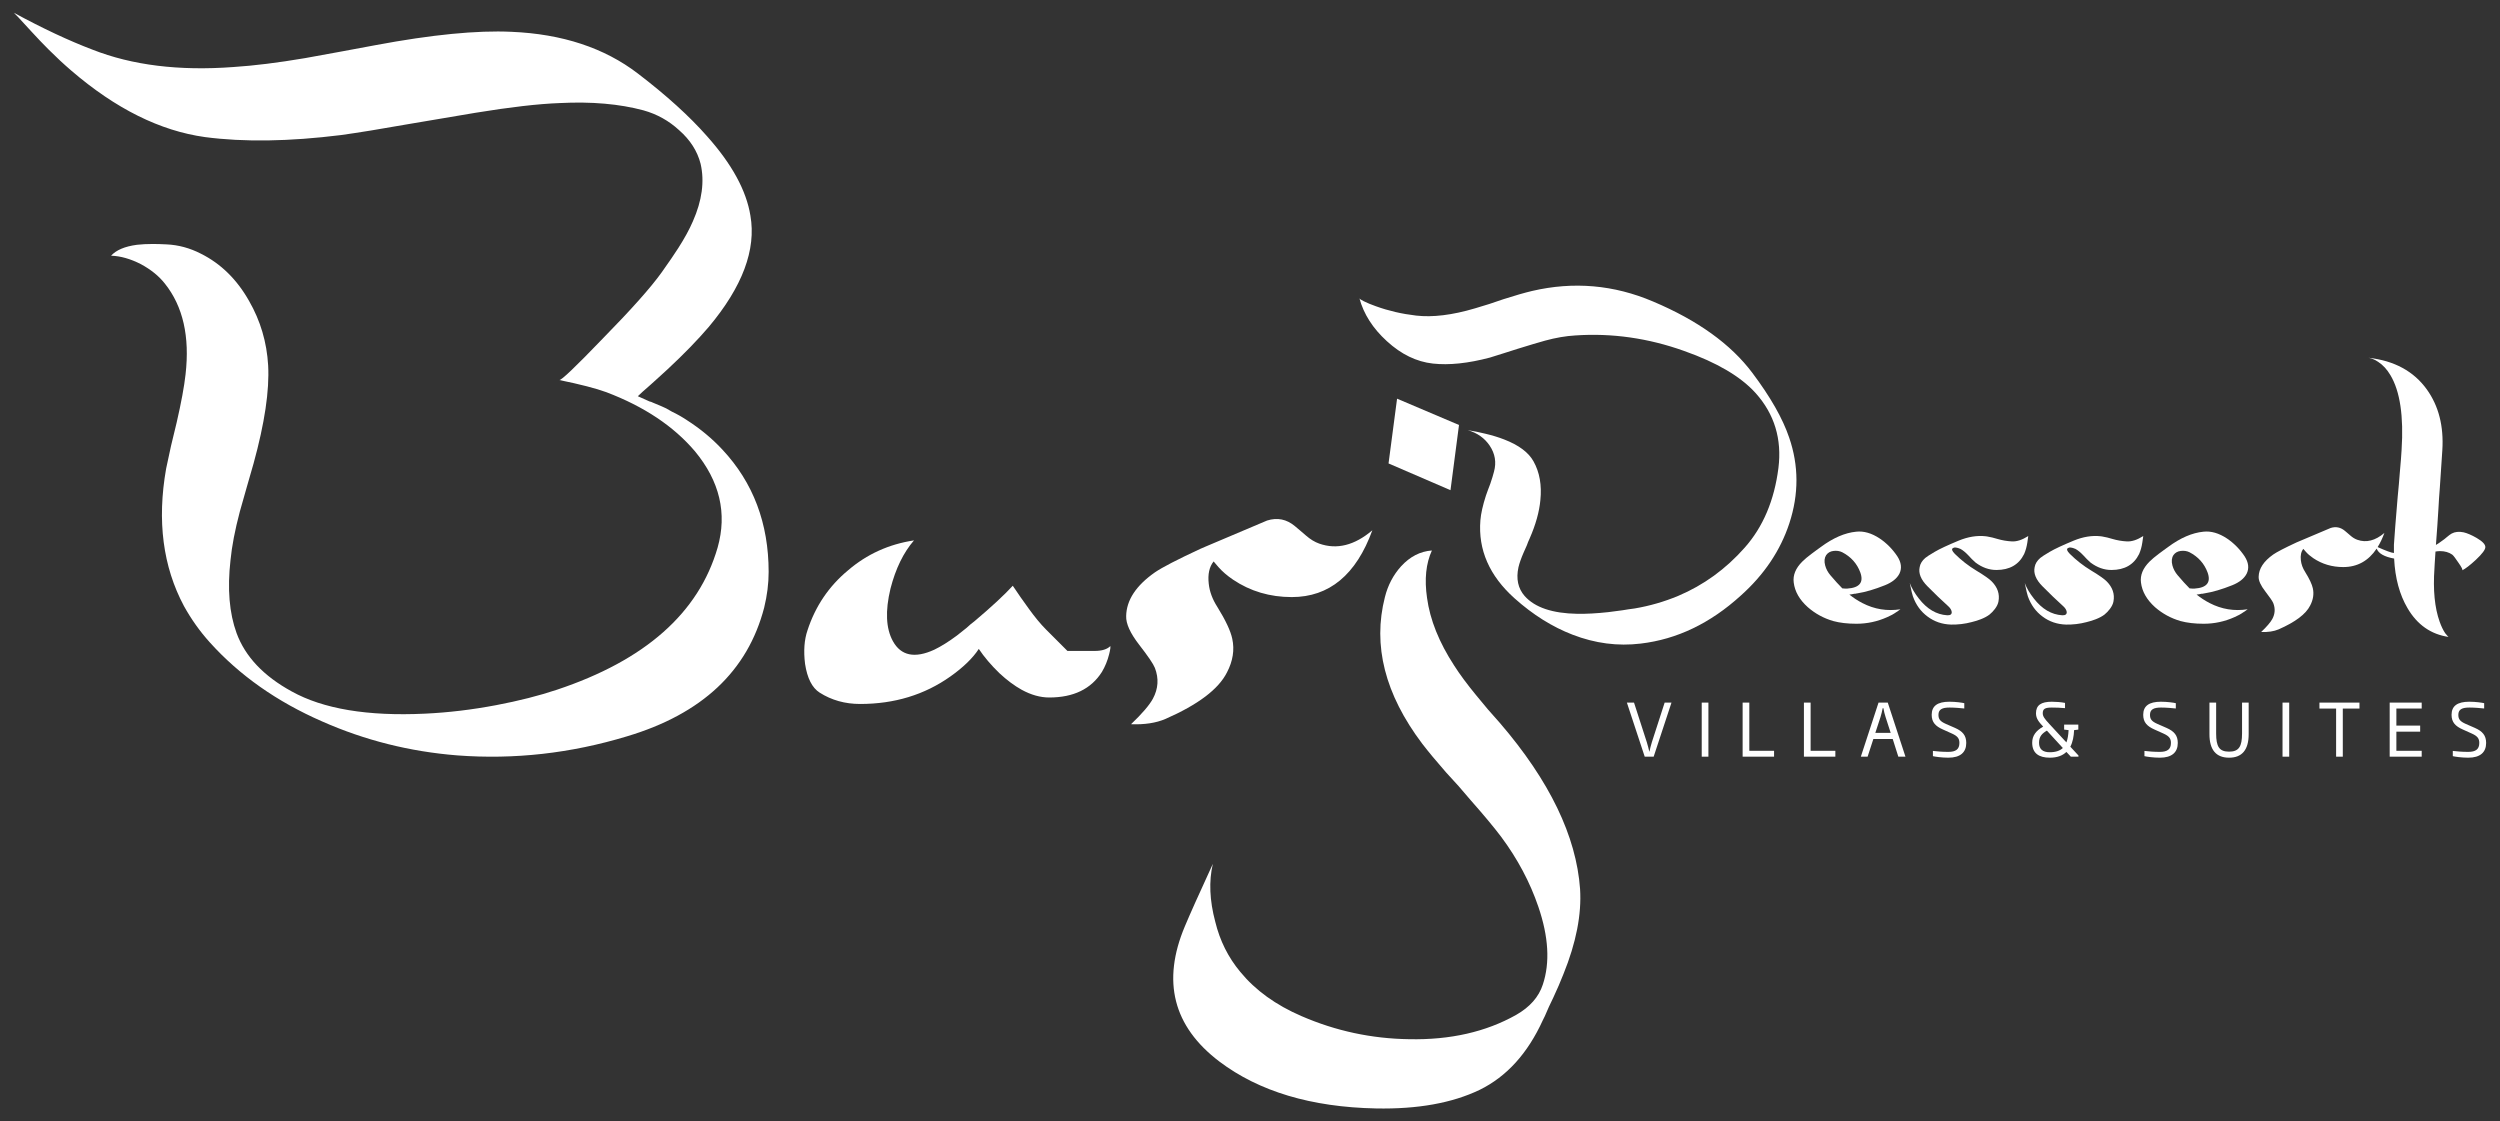
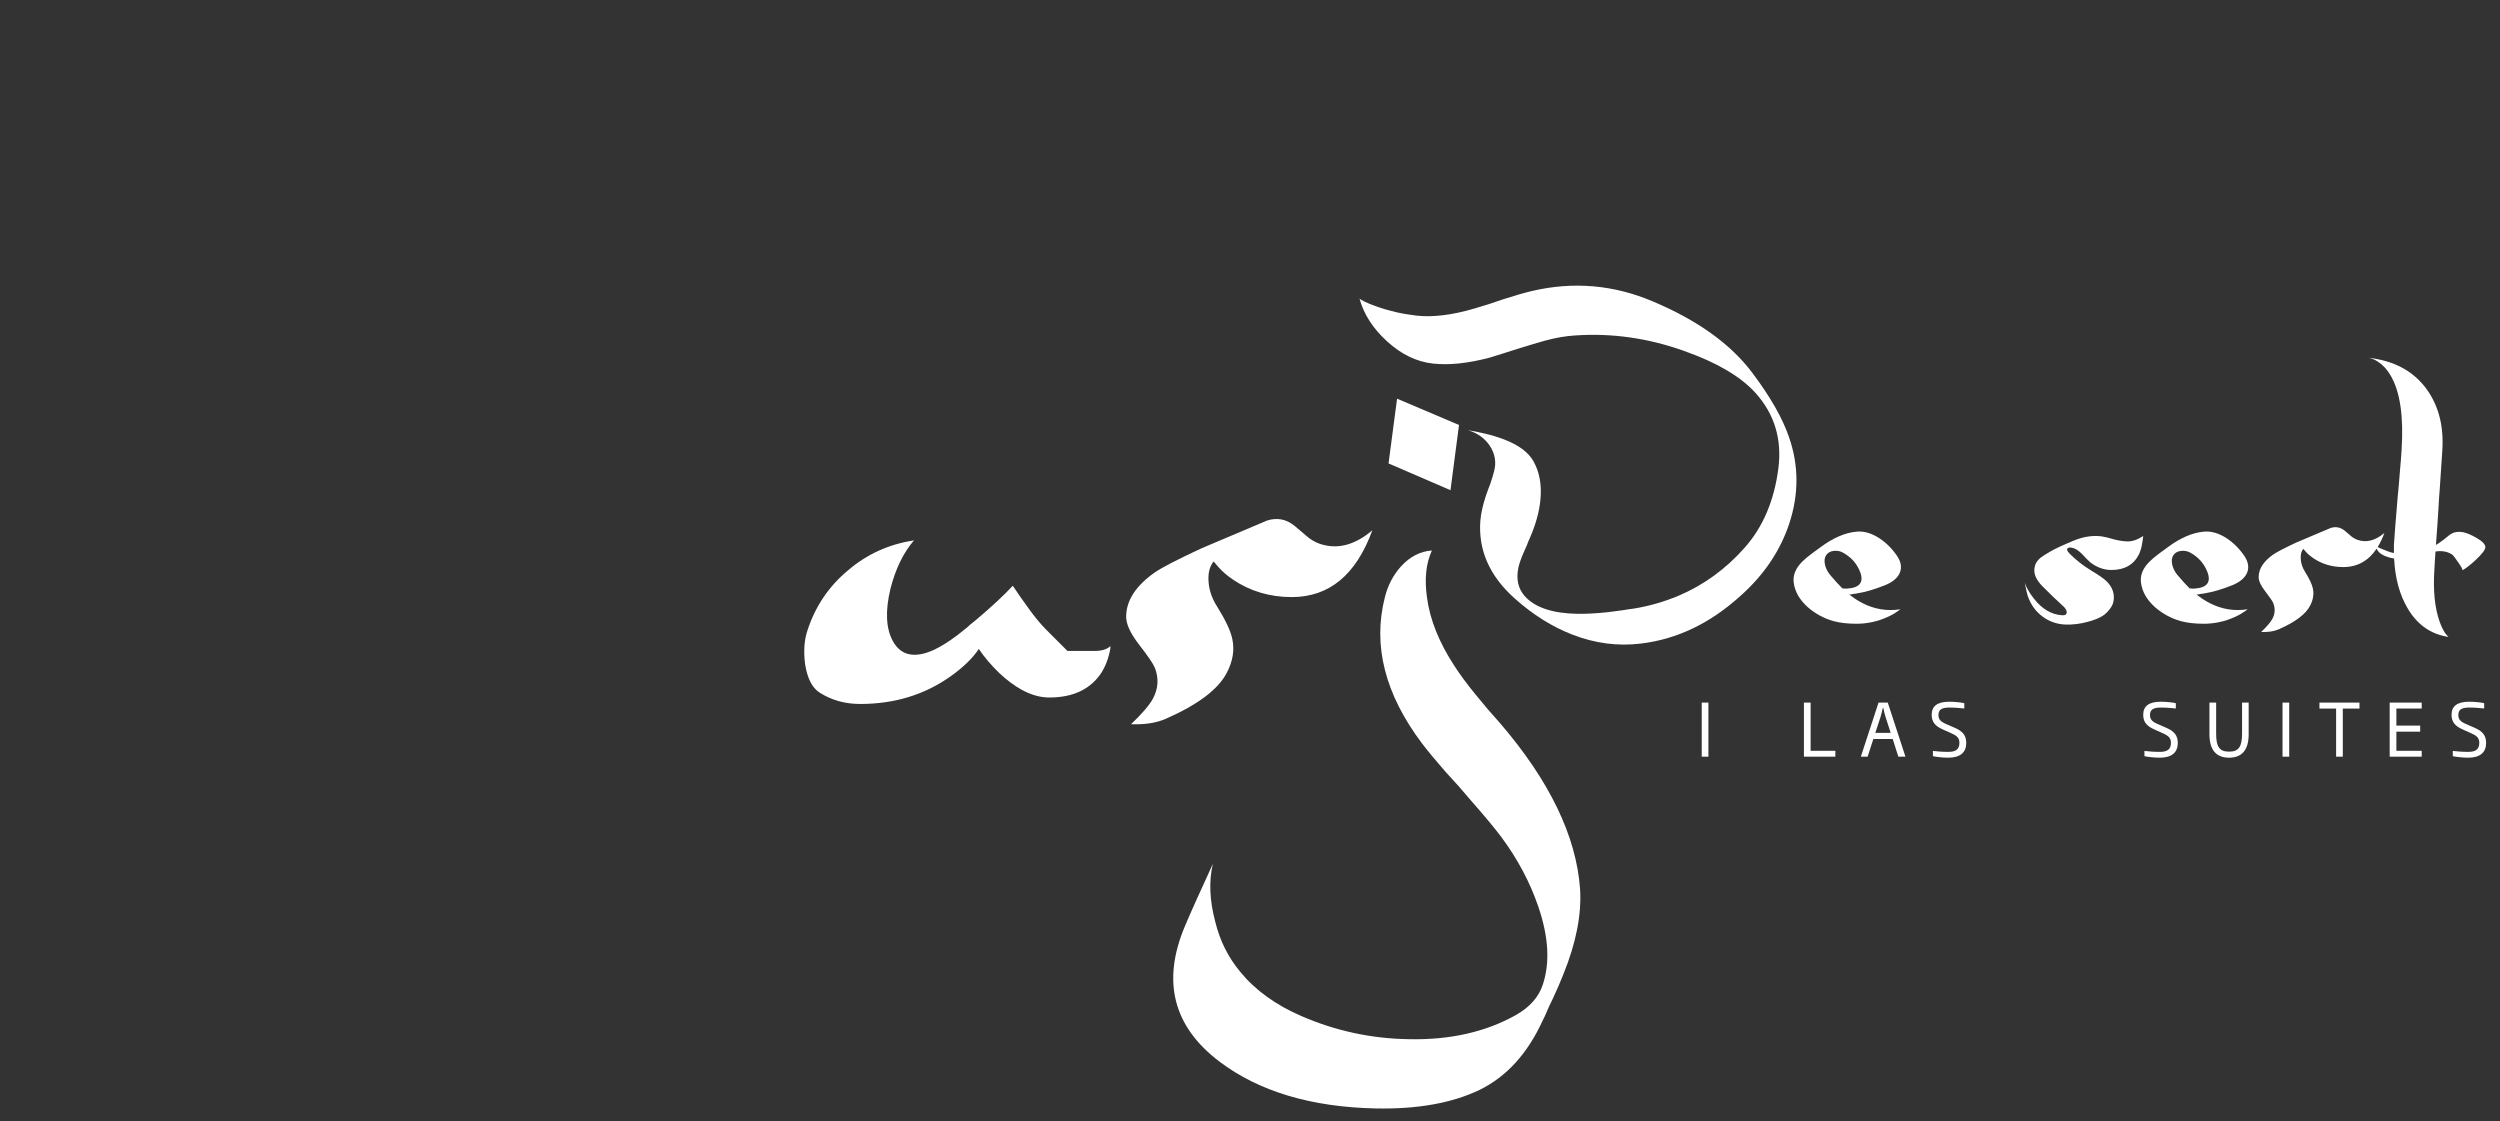
<svg xmlns="http://www.w3.org/2000/svg" version="1.1" id="Layer_1" x="0px" y="0px" width="709px" height="318px" viewBox="0 0 709 318" enable-background="new 0 0 709 318" xml:space="preserve">
  <rect x="0" y="0" width="709" height="318" fill="#333333" stroke="none" />
  <g>
    <path fill="#FFFFFF" d="M507.409,124.101c2.734,7.94,2.755,16.035,0.057,24.291c-2.542,7.739-7.134,14.584-13.785,20.522   c-8.638,7.857-18.102,12.398-28.387,13.607c-6.487,0.787-12.924-0.055-19.297-2.516c-5.788-2.229-11.285-5.678-16.484-10.334   c-7.114-6.371-10.344-13.746-9.674-22.11c0.151-1.918,0.684-4.259,1.578-7.035l0.592-1.646l0.646-1.7   c0.467-1.362,0.817-2.52,1.053-3.458c0.707-2.619,0.297-5.063-1.232-7.338c-1.44-2.14-3.519-3.615-6.219-4.393   c1.726,0.269,3.37,0.604,4.934,0.996c1.991,0.467,3.789,1.017,5.395,1.643c4.145,1.604,6.917,3.67,8.328,6.225   c1.719,3.08,2.366,6.741,1.937,10.961c-0.311,3.356-1.329,6.998-3.048,10.907l-0.415,0.938l-0.399,1.049   c-0.396,0.83-0.691,1.488-0.891,2.002c-0.699,1.604-1.188,2.997-1.464,4.165c-0.706,3.285-0.12,6.002,1.758,8.152   c2.895,3.25,7.883,4.93,14.957,5.047c2.543,0.039,5.456-0.117,8.745-0.475c1.207-0.15,2.537-0.328,3.983-0.521   c0.55-0.076,1.158-0.176,1.819-0.293l0.877-0.117l0.822-0.115c4.226-0.713,8.354-1.898,12.376-3.578   c7.195-3.049,13.476-7.609,18.829-13.669c5.201-5.868,8.392-13.393,9.562-22.586c1.02-8.206-1.132-15.282-6.446-21.229   c-4.229-4.696-10.994-8.683-20.299-11.966c-10.169-3.638-20.447-5.104-30.85-4.398c-2.702,0.159-5.559,0.646-8.565,1.468   c-1.84,0.511-4.458,1.289-7.861,2.345l-3.869,1.231c-1.489,0.472-2.798,0.879-3.934,1.233c-6.179,1.641-11.573,2.205-16.185,1.697   c-4.612-0.511-8.961-2.613-13.021-6.332c-3.992-3.636-6.596-7.709-7.807-12.201c0.039,0.197,0.47,0.484,1.289,0.881   c0.938,0.468,2.075,0.938,3.401,1.404c3.56,1.293,7.351,2.172,11.38,2.642c4.695,0.544,10.268-0.136,16.72-2.052   c1.1-0.312,2.44-0.723,4.046-1.234l3.988-1.35c3.282-1.055,6.002-1.834,8.149-2.344c11.771-2.74,23.21-1.74,34.313,2.992   c12.675,5.354,22.058,12.104,28.153,20.235C502.086,112.552,505.571,118.67,507.409,124.101z" />
    <path fill="#FFFFFF" d="M528.175,171.029c3.401,1.76,6.999,2.348,10.791,1.76c-0.119,0.084-0.256,0.176-0.417,0.293   c-0.228,0.195-0.482,0.373-0.759,0.521c-0.782,0.561-1.641,1.021-2.583,1.42c-2.776,1.246-5.685,1.873-8.735,1.873   c-2.505,0-4.69-0.256-6.569-0.766c-2.695-0.783-5.104-2.094-7.212-3.934c-2.348-2.105-3.678-4.432-3.99-6.979   c-0.273-2.07,0.526-4.043,2.401-5.923c0.666-0.67,1.549-1.405,2.646-2.229l1.344-0.998c0.597-0.428,1.02-0.737,1.296-0.938   c3.476-2.575,6.82-4.027,10.025-4.34c2.151-0.237,4.384,0.407,6.688,1.934c1.962,1.325,3.62,3.008,4.984,5.047   c1.136,1.76,1.329,3.405,0.592,4.926c-0.706,1.369-2.074,2.467-4.111,3.281c-2.931,1.172-5.527,1.934-7.797,2.291   c-0.038,0-0.153,0.023-0.354,0.059l-0.229,0.061h-0.295c-0.512,0.117-0.977,0.197-1.406,0.234   C525.653,169.561,526.882,170.363,528.175,171.029z M522.483,166.863l0.762,0.059c0.272,0,0.489,0,0.646,0   c3.48-0.23,4.709-1.756,3.695-4.57c-0.938-2.541-2.658-4.458-5.162-5.752c-0.745-0.354-1.562-0.466-2.464-0.354   c-0.896,0.113-1.58,0.516-2.052,1.176c-0.51,0.782-0.605,1.759-0.294,2.934c0.271,1.014,0.766,1.932,1.468,2.764   C520.375,164.643,521.505,165.891,522.483,166.863z" />
-     <path fill="#FFFFFF" d="M563.131,152.085l0.413,0.057c0.426,0.079,0.914,0.178,1.46,0.297l1.47,0.405   c1.333,0.396,2.689,0.624,4.079,0.7c1.387,0.083,2.939-0.429,4.662-1.521c0,0.041-0.084,0.653-0.263,1.846   c-0.182,1.197-0.479,2.281-0.912,3.258c-1.489,3.01-4.107,4.52-7.859,4.52c-2.072,0-4.051-0.703-5.919-2.109   c-0.314-0.275-0.67-0.604-1.062-0.996l-0.995-1.062c-0.819-0.86-1.566-1.461-2.227-1.812c-1.02-0.436-1.726-0.511-2.111-0.236   c-0.475,0.273-0.293,0.818,0.522,1.644c1.8,1.793,3.836,3.386,6.101,4.751c2.271,1.367,3.719,2.395,4.344,3.049   c1.678,1.686,2.328,3.578,1.934,5.691c-0.119,0.67-0.444,1.373-0.994,2.109c-0.473,0.627-0.998,1.176-1.582,1.643   c-0.631,0.469-1.429,0.908-2.406,1.289c-0.781,0.311-1.66,0.59-2.644,0.824c-1.913,0.508-3.846,0.736-5.806,0.701   c-2.541-0.078-4.773-0.84-6.689-2.285c-1.908-1.408-3.303-3.322-4.154-5.748c-0.161-0.393-0.454-1.639-0.885-3.758   c0.549,1.451,1.402,2.914,2.576,4.4c2.312,2.979,4.986,4.557,8.037,4.75c0.901,0.043,1.33-0.275,1.289-0.936   c-0.073-0.549-0.388-1.082-0.933-1.582c-1.997-1.803-3.976-3.701-5.933-5.689c-1.872-1.879-2.616-3.695-2.223-5.459   c0.155-0.938,0.68-1.807,1.578-2.582c0.352-0.31,1.246-0.89,2.672-1.731c1.429-0.843,3.703-1.899,6.831-3.199   C558.167,152.221,560.708,151.814,563.131,152.085z" />
    <path fill="#FFFFFF" d="M595.745,152.085l0.412,0.057c0.43,0.079,0.912,0.178,1.462,0.297l1.468,0.405   c1.328,0.396,2.688,0.624,4.078,0.7c1.384,0.083,2.94-0.429,4.663-1.521c0,0.041-0.091,0.653-0.266,1.846   c-0.177,1.197-0.478,2.281-0.911,3.258c-1.484,3.01-4.104,4.52-7.857,4.52c-2.071,0-4.048-0.703-5.926-2.109   c-0.312-0.275-0.66-0.604-1.053-0.996l-1.001-1.062c-0.817-0.86-1.565-1.461-2.224-1.812c-1.021-0.436-1.724-0.511-2.112-0.236   c-0.475,0.273-0.298,0.818,0.525,1.644c1.795,1.793,3.83,3.386,6.096,4.751c2.271,1.367,3.715,2.395,4.346,3.049   c1.683,1.686,2.322,3.578,1.935,5.691c-0.116,0.67-0.445,1.373-0.997,2.109c-0.466,0.627-1.002,1.176-1.577,1.643   c-0.635,0.469-1.436,0.908-2.411,1.289c-0.78,0.311-1.664,0.59-2.642,0.824c-1.918,0.508-3.848,0.736-5.807,0.701   c-2.541-0.078-4.771-0.84-6.689-2.285c-1.913-1.408-3.298-3.322-4.161-5.748c-0.156-0.393-0.441-1.639-0.873-3.758   c0.543,1.451,1.403,2.914,2.576,4.4c2.308,2.979,4.985,4.557,8.037,4.75c0.898,0.043,1.328-0.275,1.289-0.936   c-0.08-0.549-0.391-1.082-0.938-1.582c-1.995-1.803-3.971-3.701-5.93-5.689c-1.873-1.879-2.616-3.695-2.227-5.459   c0.154-0.938,0.687-1.807,1.582-2.582c0.355-0.31,1.245-0.89,2.672-1.731c1.431-0.843,3.702-1.899,6.837-3.199   C590.778,152.221,593.319,151.814,595.745,152.085z" />
    <path fill="#FFFFFF" d="M626.653,171.029c3.404,1.76,7.004,2.348,10.788,1.76c-0.113,0.084-0.25,0.176-0.405,0.293   c-0.235,0.195-0.488,0.373-0.764,0.521c-0.781,0.561-1.643,1.021-2.578,1.42c-2.776,1.246-5.689,1.873-8.739,1.873   c-2.506,0-4.69-0.256-6.571-0.766c-2.693-0.783-5.104-2.094-7.219-3.934c-2.34-2.105-3.668-4.432-3.984-6.979   c-0.268-2.07,0.532-4.043,2.404-5.923c0.666-0.67,1.544-1.405,2.641-2.229l1.349-0.998c0.59-0.428,1.016-0.737,1.293-0.938   c3.479-2.575,6.821-4.027,10.032-4.34c2.146-0.237,4.378,0.407,6.683,1.934c1.954,1.325,3.619,3.008,4.986,5.047   c1.132,1.76,1.33,3.405,0.585,4.926c-0.704,1.369-2.068,2.467-4.104,3.281c-2.933,1.172-5.534,1.934-7.803,2.291   c-0.035,0-0.16,0.023-0.349,0.059l-0.24,0.061h-0.292c-0.51,0.117-0.979,0.197-1.411,0.234   C624.132,169.561,625.365,170.363,626.653,171.029z M620.965,166.863l0.766,0.059c0.27,0,0.481,0,0.643,0   c3.486-0.23,4.713-1.756,3.698-4.57c-0.94-2.541-2.66-4.458-5.16-5.752c-0.743-0.354-1.569-0.466-2.466-0.354   c-0.898,0.113-1.584,0.516-2.053,1.176c-0.512,0.782-0.606,1.759-0.298,2.934c0.275,1.014,0.767,1.932,1.47,2.764   C618.854,164.643,619.987,165.891,620.965,166.863z" />
    <path fill="#FFFFFF" d="M702.377,152.56c-1.447-0.828-2.677-1.356-3.692-1.593c-1.334-0.271-2.463-0.153-3.403,0.354   c-0.351,0.197-0.801,0.527-1.348,0.994l-0.702,0.582l-0.821,0.59c-0.511,0.396-1.038,0.746-1.583,1.058l0.41-5.578   c0.041-0.969,0.135-2.512,0.298-4.625c0.036-0.741,0.093-1.726,0.17-2.934l0.231-3.108c0.356-5.359,0.59-8.898,0.708-10.624   c0.432-6.799-1.036-12.547-4.398-17.239c-3.718-5.16-9.232-8.149-16.541-8.974c0.39,0.078,0.801,0.196,1.229,0.351   c0.509,0.192,1.015,0.474,1.525,0.82c1.33,0.86,2.485,2.112,3.46,3.756c2.737,4.571,3.793,11.656,3.169,21.235   c-0.08,1.44-0.233,3.479-0.475,6.099c-0.076,0.938-0.177,2.131-0.291,3.572l-0.35,3.755c-0.548,6.456-0.897,10.935-1.055,13.438   c0,0.7,0,1.485,0,2.345c-0.741-0.066-2.284-0.633-4.617-1.682c0.724-1.162,1.363-2.494,1.914-4.012   c-2.581,2.196-5.142,2.844-7.683,1.941c-0.665-0.238-1.312-0.624-1.938-1.176l-0.817-0.705l-0.764-0.646   c-1.217-1.017-2.566-1.287-4.044-0.816l-8.862,3.75l-0.821,0.348c-3.368,1.569-5.553,2.704-6.568,3.403   c-2.732,1.921-4.123,4.033-4.165,6.339c-0.038,1.098,0.592,2.473,1.874,4.133c1.29,1.666,2.061,2.789,2.291,3.373   c0.584,1.529,0.489,3.021-0.293,4.467c-0.508,0.932-1.562,2.174-3.167,3.689c1.955,0.07,3.615-0.172,4.983-0.76   c4.732-2.08,7.708-4.318,8.918-6.746c0.864-1.645,1.111-3.27,0.764-4.873c-0.236-1.133-0.959-2.678-2.174-4.631   c-0.703-1.1-1.109-2.215-1.229-3.348c-0.16-1.365,0.076-2.441,0.703-3.222l0.703,0.817c0.545,0.625,1.248,1.229,2.115,1.82   c2.497,1.678,5.336,2.522,8.503,2.522c3.994,0,7.149-1.752,9.475-5.235c0.508,1.373,2.156,2.316,4.952,2.827   c0.275,5.56,1.548,10.242,3.812,14.082c2.739,4.686,6.629,7.412,11.678,8.152c-0.082,0-0.198-0.098-0.354-0.303   c-0.189-0.184-0.406-0.438-0.646-0.76c-0.583-0.852-1.11-1.949-1.582-3.277c-1.407-3.945-1.898-8.994-1.468-15.133l0.061-1.176   l0.232-3.578c0.471-0.081,0.9-0.12,1.295-0.12c1.359,0,2.517,0.335,3.457,0.996c0.314,0.238,0.898,1.002,1.76,2.29   c0.938,1.332,1.291,2.055,1.06,2.17c0.938-0.469,2.227-1.463,3.873-2.987c1.833-1.723,2.733-2.94,2.691-3.64   C704.842,154.39,704.024,153.527,702.377,152.56z" />
-     <path fill="#FFFFFF" d="M187.667,115.242c0.459,0.228,0.884,0.424,1.267,0.578c0.53,0.311,1.069,0.611,1.609,0.92   c1.446,0.684,2.865,1.49,4.246,2.406c3.827,2.451,7.197,5.248,10.104,8.383c8.729,9.343,13.094,20.902,13.094,34.684   c0,3.293-0.426,6.658-1.267,10.107c-4.675,17.986-17.641,30.16-38.927,36.51c-15.923,4.824-31.963,6.621-48.116,5.398   c-13.473-1.07-26.261-4.287-38.351-9.646c-12.784-5.59-23.392-13.045-31.811-22.389c-2.836-3.146-5.284-6.584-7.354-10.33   c-5.966-11.18-7.654-24.164-5.052-38.938c0.387-1.758,0.845-3.904,1.381-6.429l0.804-3.334l0.804-3.33   c1.298-5.658,2.145-10.216,2.525-13.661c1.226-10.718-0.727-19.295-5.855-25.723c-1.684-2.146-3.943-3.98-6.781-5.514   c-2.979-1.531-5.814-2.334-8.49-2.414c1.454-1.604,3.897-2.639,7.347-3.099c1.376-0.153,2.869-0.229,4.475-0.229   c1.153,0,2.453,0.041,3.91,0.115c3.369,0.154,6.62,1.03,9.757,2.645c5.663,2.829,10.222,7.309,13.669,13.429   c3.211,5.593,5.013,11.679,5.394,18.261c0.384,7.118-0.995,16.383-4.134,27.786l-1.947,6.776l-1.955,6.896   c-1.378,5.207-2.256,9.795-2.642,13.771c-0.919,8.124-0.343,15.01,1.722,20.674c2.45,6.658,7.656,12.174,15.617,16.533   c8.956,4.979,21.551,7.08,37.777,6.316c6.585-0.305,13.32-1.109,20.215-2.412c6.431-1.223,12.167-2.676,17.218-4.367   c25.035-8.34,40.229-21.77,45.593-40.305c2.759-9.719,0.606-18.832-6.429-27.332c-6.048-7.115-14.434-12.699-25.145-16.762   c-2.913-1.07-7.355-2.216-13.325-3.443c0.532,0.153,4.628-3.75,12.285-11.713c8.116-8.27,13.703-14.545,16.766-18.834   c2.065-2.906,3.636-5.205,4.708-6.891c1.762-2.754,3.143-5.277,4.134-7.579c2.602-5.892,3.332-11.325,2.185-16.304   c-0.92-3.6-2.948-6.773-6.09-9.532c-2.908-2.677-6.275-4.554-10.105-5.625c-6.814-1.837-14.734-2.526-23.769-2.067   c-6.124,0.229-14.088,1.152-23.882,2.756l-9.533,1.608l-9.527,1.61c-7.741,1.375-14.09,2.408-19.066,3.1   c-14.699,1.832-27.559,2.026-38.579,0.574c-12.708-1.761-25.348-8.04-37.9-18.836c-2.145-1.838-4.282-3.825-6.426-5.969   c-1.61-1.608-3.258-3.331-4.939-5.168c-3.214-3.519-4.86-5.283-4.938-5.283c8.191,4.441,15.617,7.927,22.278,10.451   c11.253,4.438,24.57,6.085,39.957,4.937c5.896-0.381,12.671-1.222,20.327-2.524l10.106-1.84l9.877-1.838   c15.922-2.982,28.781-4.248,38.584-3.787c14.394,0.612,26.336,4.555,35.823,11.822c8.118,6.206,14.662,12.137,19.64,17.805   c7.039,7.886,11.135,15.383,12.286,22.502c1.686,9.646-2.257,20.176-11.825,31.582c-3.141,3.675-7.009,7.662-11.602,11.941   c-0.769,0.688-1.611,1.458-2.525,2.303l-1.265,1.146l-1.146,1.031c-1.765,1.531-2.953,2.604-3.564,3.214   c1.607,0.69,2.717,1.188,3.332,1.493c0.232,0.076,0.382,0.117,0.46,0.117l0.23,0.11   C184.986,114.093,185.906,114.482,187.667,115.242z" />
    <path fill="#FFFFFF" d="M310.422,184.605c2.071,0,3.559-0.461,4.479-1.381v0.111v0.465c-0.068,0.541-0.192,1.107-0.343,1.719   c-0.459,1.84-1.149,3.521-2.064,5.055c-3.066,4.82-8.041,7.236-14.932,7.236c-2.525,0-5.127-0.725-7.808-2.188   c-2.065-1.143-4.178-2.713-6.315-4.699c-2.371-2.299-4.324-4.598-5.853-6.891c-1.69,2.598-4.37,5.199-8.042,7.807   c-7.353,5.211-15.889,7.807-25.612,7.807c-4.282,0-8.109-1.072-11.481-3.219c-2.146-1.369-3.517-4.096-4.137-8.148   c-0.459-3.672-0.225-6.846,0.694-9.527c2.223-6.812,6.05-12.482,11.483-16.994c5.359-4.597,11.6-7.429,18.715-8.501   c-2.984,3.447-5.205,7.996-6.664,13.667c-1.526,6.355-1.3,11.33,0.691,14.926c2.294,4.133,6.199,4.938,11.715,2.412   c1.911-0.922,4.062-2.256,6.429-4.018c0.843-0.689,1.759-1.412,2.753-2.188l1.156-1.031l1.028-0.801   c4.901-4.135,8.534-7.508,10.907-10.104l2.188,3.213l2.297,3.217c1.76,2.445,3.408,4.438,4.938,5.971   c4.06,4.061,6.082,6.088,6.082,6.088S305.295,184.605,310.422,184.605z" />
    <path fill="#FFFFFF" d="M389.198,150.387c-4.593,12.621-12.215,18.945-22.853,18.945c-6.203,0-11.754-1.645-16.649-4.938   c-1.689-1.148-3.064-2.34-4.138-3.562l-1.375-1.608c-1.229,1.53-1.688,3.645-1.384,6.317c0.233,2.229,1.041,4.398,2.417,6.549   c2.368,3.822,3.79,6.854,4.252,9.066c0.682,3.139,0.185,6.322-1.5,9.537c-2.375,4.746-8.19,9.145-17.453,13.203   c-2.677,1.145-5.93,1.641-9.757,1.492c3.136-2.988,5.202-5.398,6.199-7.232c1.528-2.834,1.722-5.74,0.573-8.73   c-0.455-1.148-1.948-3.342-4.479-6.598c-2.523-3.26-3.748-5.959-3.671-8.1c0.077-4.52,2.792-8.654,8.15-12.406   c1.993-1.375,6.276-3.596,12.861-6.658L342,154.97l17.341-7.346c2.908-0.919,5.549-0.387,7.919,1.609l1.496,1.26l1.607,1.378   c1.225,1.071,2.485,1.844,3.784,2.301C379.132,155.93,384.146,154.676,389.198,150.387z" />
    <path fill="#FFFFFF" d="M443.398,276.238c-0.844,2.146-1.795,4.371-2.872,6.658l-1.261,2.648l-1.149,2.631l-0.574,1.158   c-4.287,9.416-10.256,15.996-17.913,19.75c-7.806,3.75-17.605,5.504-29.394,5.273c-18.38-0.373-33.19-4.816-44.442-13.318   c-13.089-9.947-16.344-22.736-9.759-38.352c1.307-3.137,3.942-9.031,7.925-17.688c-1.156,4.906-0.923,10.381,0.688,16.416   c1.303,5.363,3.671,10.115,7.122,14.244c4.284,5.209,10.066,9.379,17.337,12.514c9.726,4.217,19.903,6.4,30.541,6.547   c11.642,0.236,21.746-2.066,30.319-6.885c3.902-2.221,6.434-5.096,7.576-8.607c2.065-6.199,1.644-13.553-1.262-22.053   c-2.37-6.969-5.896-13.592-10.563-19.867c-2.147-2.836-5.015-6.275-8.613-10.342l-3.443-4.012l-3.562-3.902   c-2.753-3.139-5.013-5.859-6.773-8.152c-10.565-14.008-14.083-27.863-10.565-41.57c0.844-3.365,2.377-6.277,4.591-8.732   c2.531-2.752,5.438-4.245,8.733-4.474c-1.686,3.679-2.148,8.154-1.38,13.435c0.839,6.197,3.404,12.602,7.688,19.182   c1.611,2.521,3.68,5.318,6.203,8.383l3.33,4.016l3.448,3.902c14.083,16.389,21.659,32.078,22.735,47.086   C448.566,259.326,446.997,267.357,443.398,276.238z M413.773,120.525l-2.415,18.492l-17.569-7.584l2.419-18.369L413.773,120.525z" />
    <g>
-       <path fill="#FFFFFF" d="M468.98,214.592h-2.538l-5.058-15.334h2.023l3.632,11.248c0.289,0.867,0.494,1.855,0.702,2.643h0.041    c0.186-0.807,0.393-1.773,0.681-2.643l3.633-11.248h1.939L468.98,214.592z" />
      <path fill="#FFFFFF" d="M482.608,214.592v-15.334h1.897v15.334H482.608L482.608,214.592z" />
-       <path fill="#FFFFFF" d="M494.21,214.592v-15.334h1.897v13.662h7.018v1.672H494.21L494.21,214.592z" />
      <path fill="#FFFFFF" d="M511.592,214.592v-15.334h1.898v13.662h7.017v1.672H511.592L511.592,214.592z" />
      <path fill="#FFFFFF" d="M538.364,214.592l-1.59-5.016h-5.488l-1.631,5.016h-1.92l5.016-15.334h2.62l5.016,15.334H538.364    L538.364,214.592z M534.753,203.365c-0.27-0.826-0.454-1.609-0.619-2.518h-0.206c-0.187,0.906-0.351,1.689-0.619,2.518    l-1.466,4.479h4.354L534.753,203.365z" />
      <path fill="#FFFFFF" d="M552.549,214.881c-1.856,0-3.816-0.289-4.375-0.434v-1.486c1.218,0.146,2.643,0.271,4.375,0.271    c2.084,0,3.137-0.725,3.137-2.52c0-1.219-0.453-1.92-2.084-2.662l-2.62-1.178c-2.044-0.908-3.156-2.021-3.156-4.146    c0-2.52,1.649-3.717,5.014-3.717c1.838,0,3.674,0.27,4.231,0.414v1.504c-0.931-0.102-2.685-0.268-4.17-0.268    c-2.021,0-3.156,0.475-3.156,2.062c0,1.178,0.433,1.838,2.062,2.561l2.643,1.156c2.146,0.947,3.18,2.125,3.18,4.27    C557.626,213.375,555.934,214.881,552.549,214.881z" />
-       <path fill="#FFFFFF" d="M586.031,213.25c-1.055,1.012-2.561,1.631-4.705,1.631c-3.016,0-4.994-1.195-4.994-4.25    c0-2.002,1.073-3.404,3.116-4.562c-1.138-1.236-2.043-2.209-2.043-3.777c0-2.311,1.466-3.281,4.478-3.281    c1.114,0,2.603,0.105,3.757,0.332v1.486c-1.259-0.125-2.643-0.166-3.757-0.166c-1.836,0-2.559,0.328-2.559,1.607    c0,0.889,0.495,1.568,1.919,3.098l4.788,5.18c0.372-0.971,0.557-2.145,0.618-3.486l-1.26-0.146v-1.422h4.024v1.422l-1.197,0.146    c-0.083,1.756-0.372,3.385-1.072,4.703l2.312,2.498v0.33h-2.166L586.031,213.25z M585.021,212.135l-4.521-4.932    c-1.342,0.785-2.229,1.65-2.229,3.428c0,1.855,1.073,2.703,3.034,2.703C583.019,213.334,584.215,212.898,585.021,212.135z" />
      <path fill="#FFFFFF" d="M612.539,214.881c-1.857,0-3.817-0.289-4.375-0.434v-1.486c1.218,0.146,2.642,0.271,4.375,0.271    c2.085,0,3.138-0.725,3.138-2.52c0-1.219-0.455-1.92-2.085-2.662l-2.621-1.178c-2.043-0.908-3.156-2.021-3.156-4.146    c0-2.52,1.65-3.717,5.016-3.717c1.837,0,3.673,0.27,4.229,0.414v1.504c-0.93-0.102-2.684-0.268-4.17-0.268    c-2.021,0-3.155,0.475-3.155,2.062c0,1.178,0.433,1.838,2.062,2.561l2.643,1.156c2.146,0.947,3.179,2.125,3.179,4.27    C617.616,213.375,615.924,214.881,612.539,214.881z" />
      <path fill="#FFFFFF" d="M632.171,214.881c-3.694,0-5.571-2.229-5.571-6.666v-8.957h1.898v8.752c0,3.715,0.867,5.158,3.673,5.158    c2.787,0,3.674-1.465,3.674-5.158v-8.752h1.878v8.957C637.723,212.652,635.845,214.881,632.171,214.881z" />
      <path fill="#FFFFFF" d="M647.325,214.592v-15.334h1.896v15.334H647.325L647.325,214.592z" />
      <path fill="#FFFFFF" d="M664.417,200.949v13.643h-1.897v-13.643h-4.727v-1.691h11.352v1.691H664.417z" />
      <path fill="#FFFFFF" d="M677.714,214.592v-15.334h9.08v1.691h-7.182v4.83h6.748v1.715h-6.748v5.426h7.182v1.672H677.714    L677.714,214.592z" />
      <path fill="#FFFFFF" d="M699.987,214.881c-1.856,0-3.817-0.289-4.375-0.434v-1.486c1.218,0.146,2.642,0.271,4.375,0.271    c2.085,0,3.138-0.725,3.138-2.52c0-1.219-0.455-1.92-2.085-2.662l-2.621-1.178c-2.043-0.908-3.157-2.021-3.157-4.146    c0-2.52,1.651-3.717,5.016-3.717c1.838,0,3.674,0.27,4.23,0.414v1.504c-0.93-0.102-2.684-0.268-4.17-0.268    c-2.021,0-3.156,0.475-3.156,2.062c0,1.178,0.434,1.838,2.063,2.561l2.642,1.156c2.146,0.947,3.18,2.125,3.18,4.27    C705.062,213.375,703.371,214.881,699.987,214.881z" />
    </g>
  </g>
</svg>